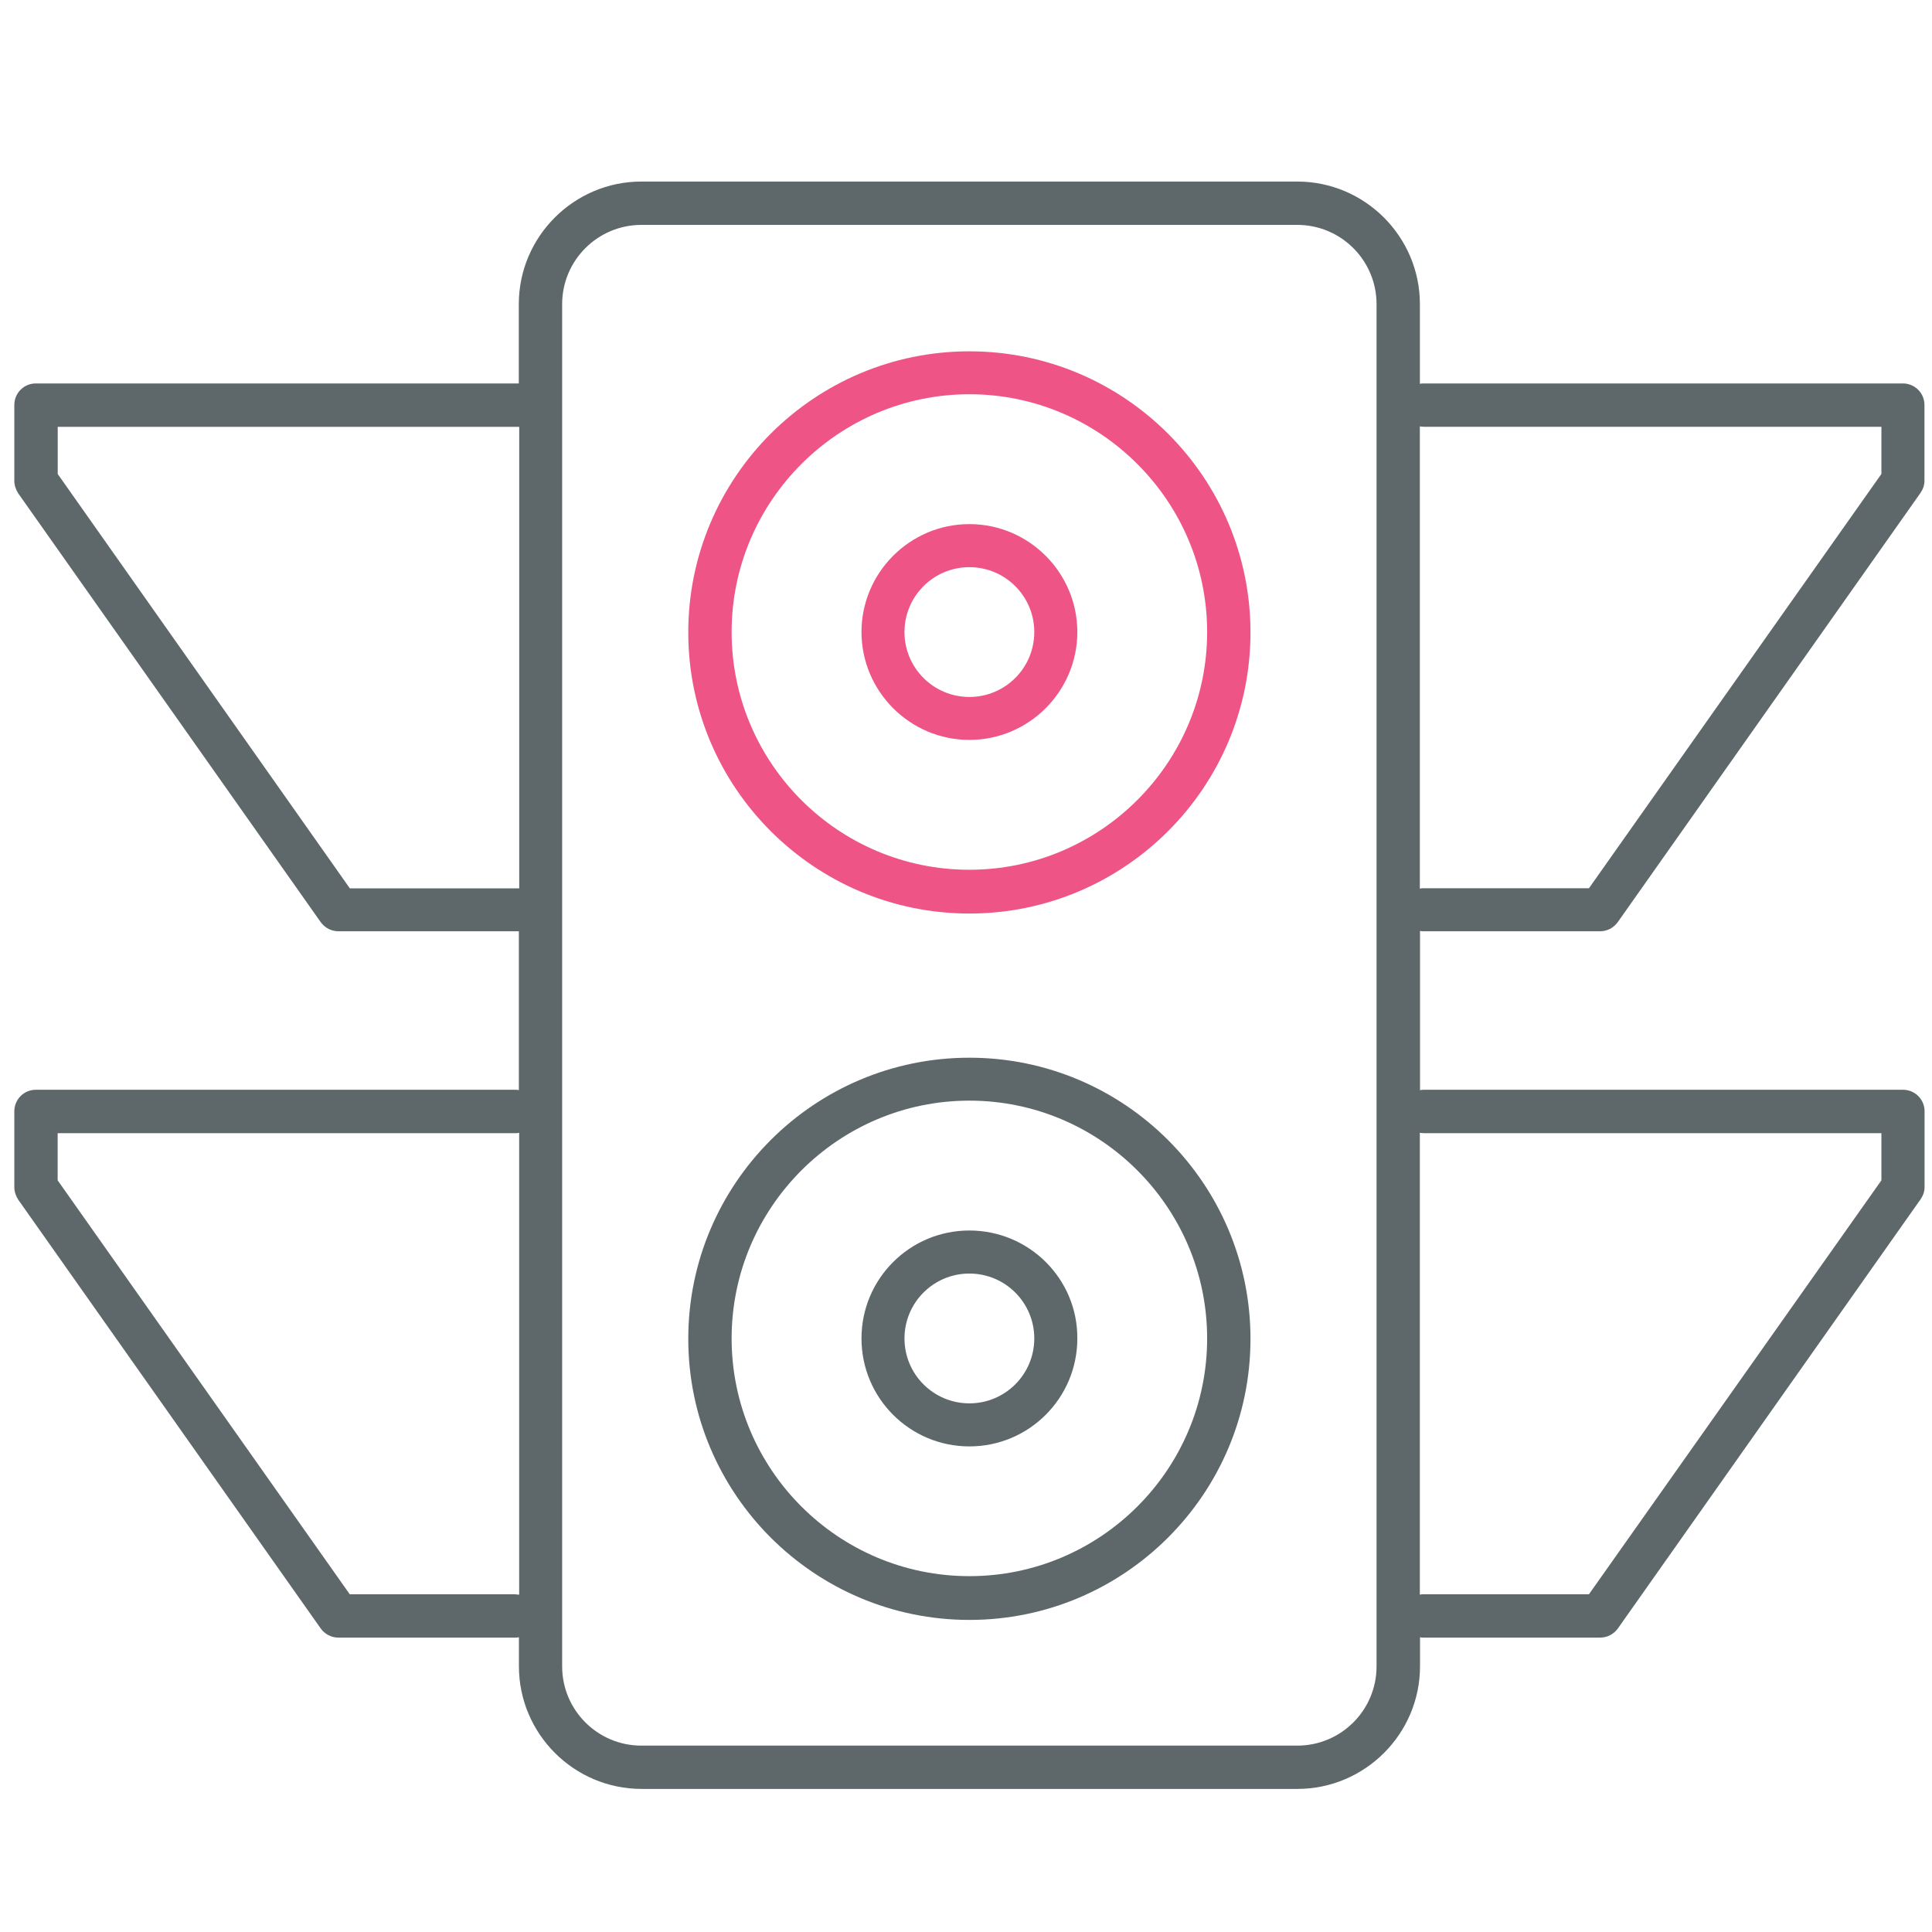
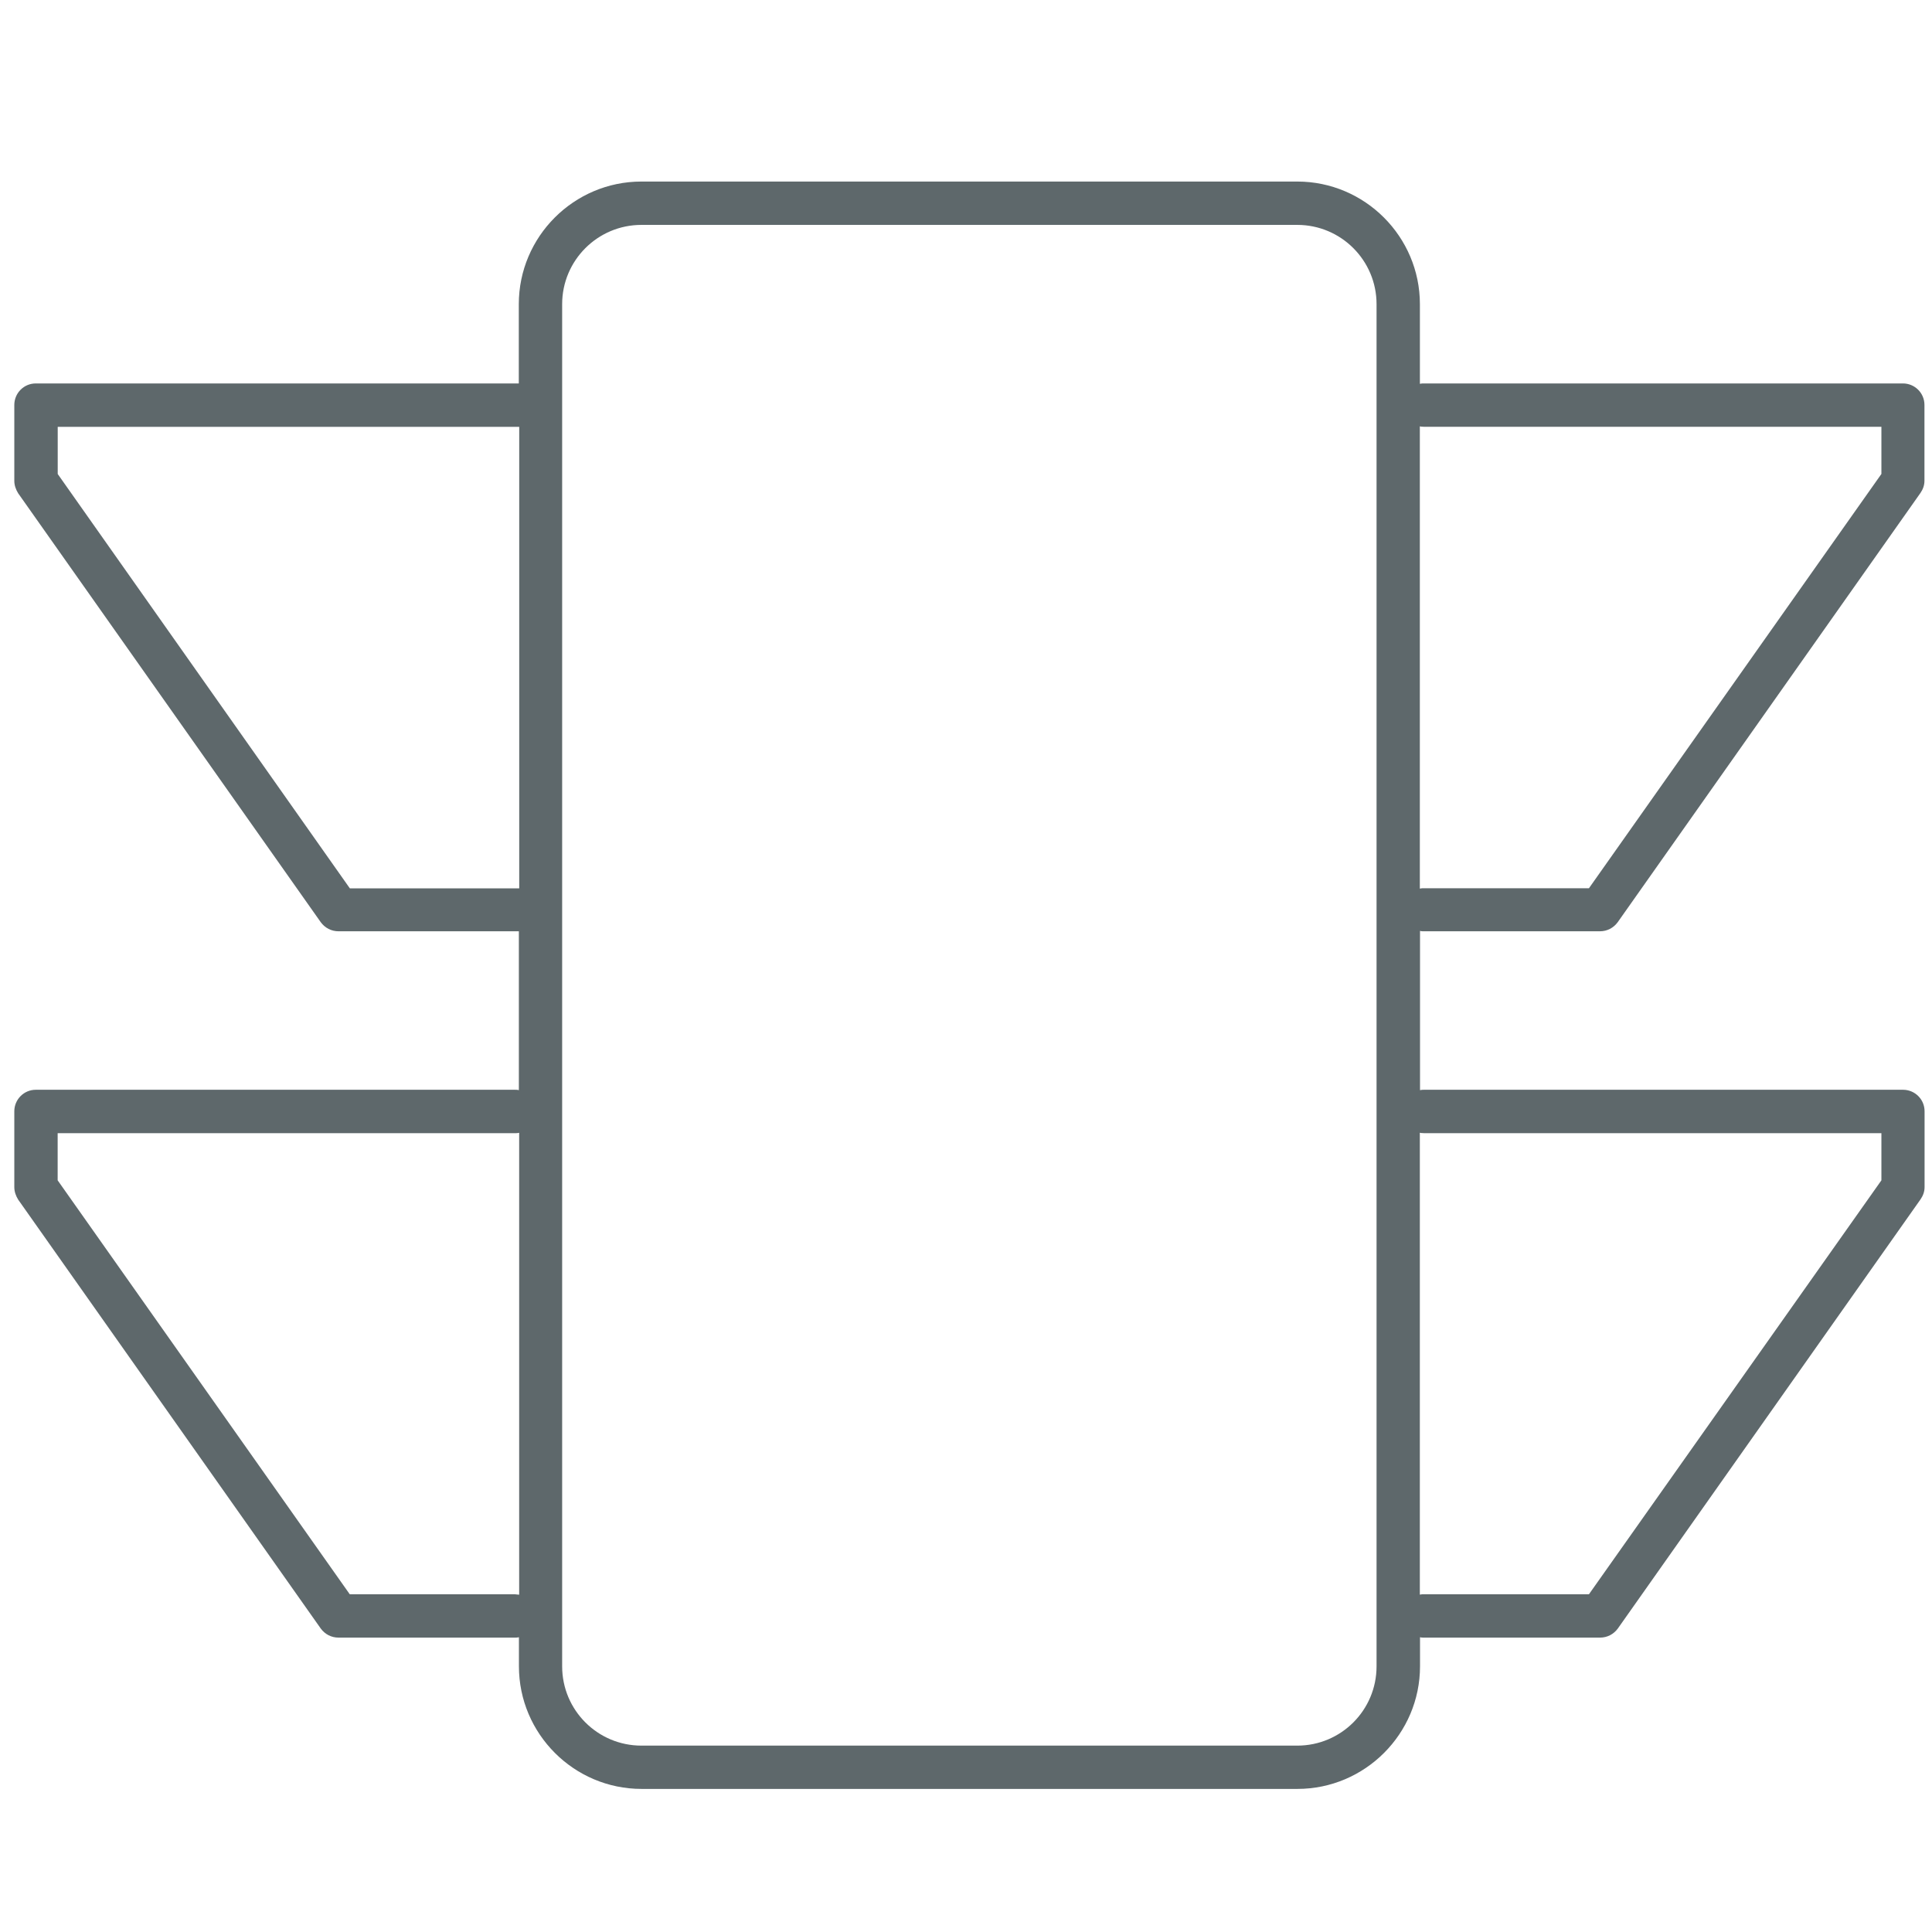
<svg xmlns="http://www.w3.org/2000/svg" version="1.1" width="32" height="32" viewBox="0 0 32 32">
  <title>latency</title>
-   <path id="svg-ico" fill="#ee5586" d="M16.056 5.819c-2.569 0-4.656 2.088-4.656 4.656s2.088 4.656 4.656 4.656c2.569 0 4.656-2.088 4.656-4.656s-2.087-4.656-4.656-4.656zM16.056 14.406c-2.175 0-3.938-1.769-3.938-3.938s1.769-3.938 3.938-3.938c2.169 0 3.938 1.769 3.938 3.938s-1.769 3.938-3.938 3.938z" />
-   <path fill="#5e686b" d="M16.056 17.519c-2.569 0-4.656 2.087-4.656 4.656s2.088 4.656 4.656 4.656c2.569 0 4.656-2.087 4.656-4.656s-2.087-4.656-4.656-4.656zM16.056 26.106c-2.175 0-3.938-1.769-3.938-3.938s1.769-3.938 3.938-3.938c2.169 0 3.938 1.769 3.938 3.938 0 2.175-1.769 3.938-3.938 3.938z" />
  <path fill="#5e686b" d="M23.581 15.425h2.919c0.119 0 0.225-0.056 0.294-0.15l5.012-7.106c0.044-0.063 0.069-0.131 0.069-0.206v-1.256c0-0.2-0.163-0.356-0.356-0.356h-7.938c-0.019 0-0.038 0-0.063 0.006v-1.319c0-1.119-0.913-2.031-2.031-2.031h-10.863c-1.119 0-2.031 0.913-2.031 2.031v1.313h-8c-0.2 0-0.356 0.162-0.356 0.356v1.256c0 0.075 0.025 0.144 0.063 0.206l5.013 7.106c0.069 0.094 0.175 0.15 0.294 0.15h2.987v2.631c-0.019-0.006-0.037-0.006-0.063-0.006h-7.938c-0.2 0-0.356 0.163-0.356 0.356v1.256c0 0.075 0.025 0.144 0.063 0.206l5.013 7.106c0.069 0.094 0.175 0.15 0.294 0.15h2.925c0.019 0 0.037 0 0.063-0.006v0.481c0 1.119 0.912 2.031 2.031 2.031h10.863c1.119 0 2.031-0.913 2.031-2.031v-0.481c0.019 0.006 0.038 0.006 0.063 0.006h2.919c0.119 0 0.225-0.056 0.294-0.15l5.012-7.106c0.044-0.063 0.069-0.131 0.069-0.206v-1.256c0-0.2-0.163-0.356-0.356-0.356h-7.938c-0.019 0-0.038 0-0.063 0.006v-2.637c0.019 0.006 0.038 0.006 0.063 0.006zM5.794 14.713l-4.838-6.862v-0.781h7.644v7.644h-2.806zM8.537 26.406h-2.744l-4.838-6.856v-0.781h7.581c0.019 0 0.037 0 0.063-0.006v7.65c-0.025 0-0.044-0.006-0.063-0.006zM22.8 27.6c0 0.725-0.587 1.313-1.313 1.313h-10.863c-0.725 0-1.313-0.587-1.313-1.313v-20.887c0 0 0 0 0 0s0 0 0 0v-1.675c0-0.725 0.588-1.313 1.313-1.313h10.863c0.725 0 1.313 0.588 1.313 1.313v22.563zM23.581 7.069h7.581v0.781l-4.844 6.862h-2.738c-0.019 0-0.038 0-0.063 0.006v-7.656c0.019 0.006 0.038 0.006 0.063 0.006zM23.581 18.769h7.581v0.781l-4.844 6.856h-2.738c-0.019 0-0.038 0-0.063 0.006v-7.65c0.019 0.006 0.038 0.006 0.063 0.006z" />
-   <path id="svg-ico" fill="#ee5586" d="M16.056 8.681c-0.988 0-1.787 0.806-1.787 1.787s0.8 1.787 1.787 1.787c0.988 0 1.788-0.806 1.788-1.787s-0.8-1.787-1.788-1.787zM16.056 11.544c-0.594 0-1.075-0.481-1.075-1.075s0.481-1.075 1.075-1.075c0.594 0 1.075 0.481 1.075 1.075s-0.481 1.075-1.075 1.075z" />
-   <path fill="#5e686b" d="M16.056 20.381c-0.988 0-1.787 0.8-1.787 1.788s0.8 1.788 1.787 1.788c0.988 0 1.788-0.8 1.788-1.788 0.006-0.988-0.8-1.788-1.788-1.788zM16.056 23.244c-0.594 0-1.075-0.481-1.075-1.075s0.481-1.075 1.075-1.075c0.594 0 1.075 0.481 1.075 1.075s-0.481 1.075-1.075 1.075z" />
</svg>